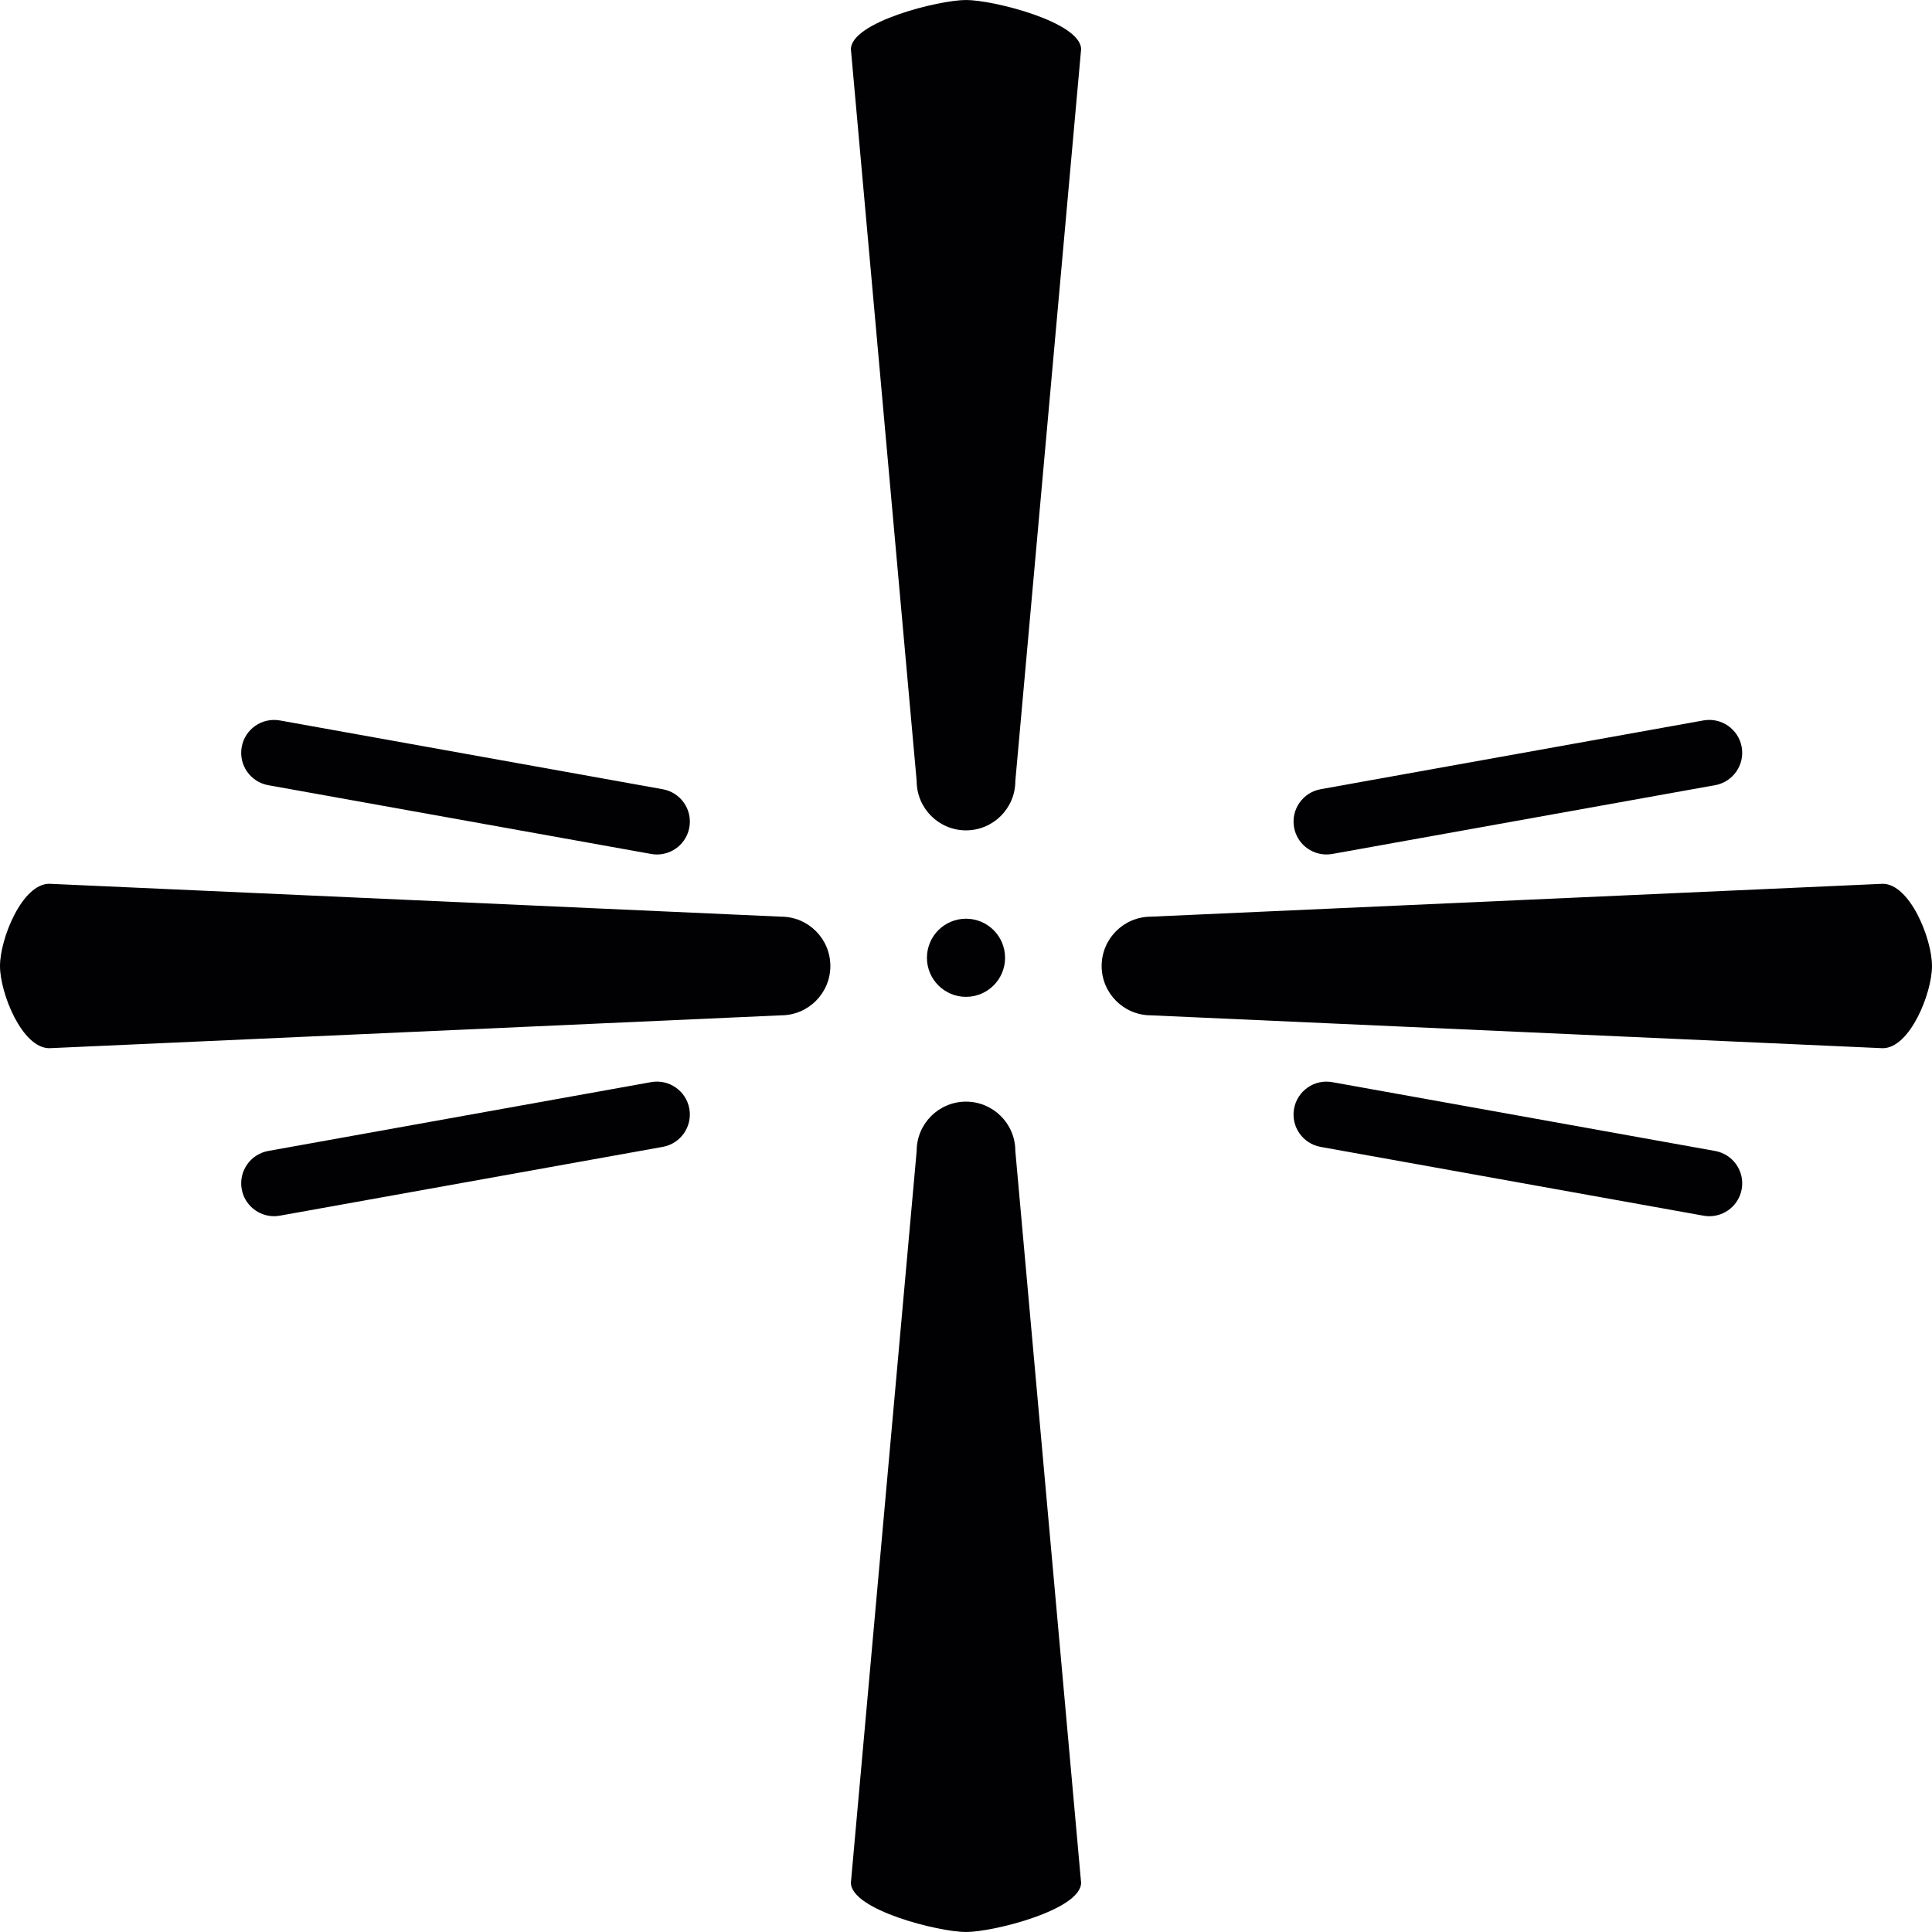
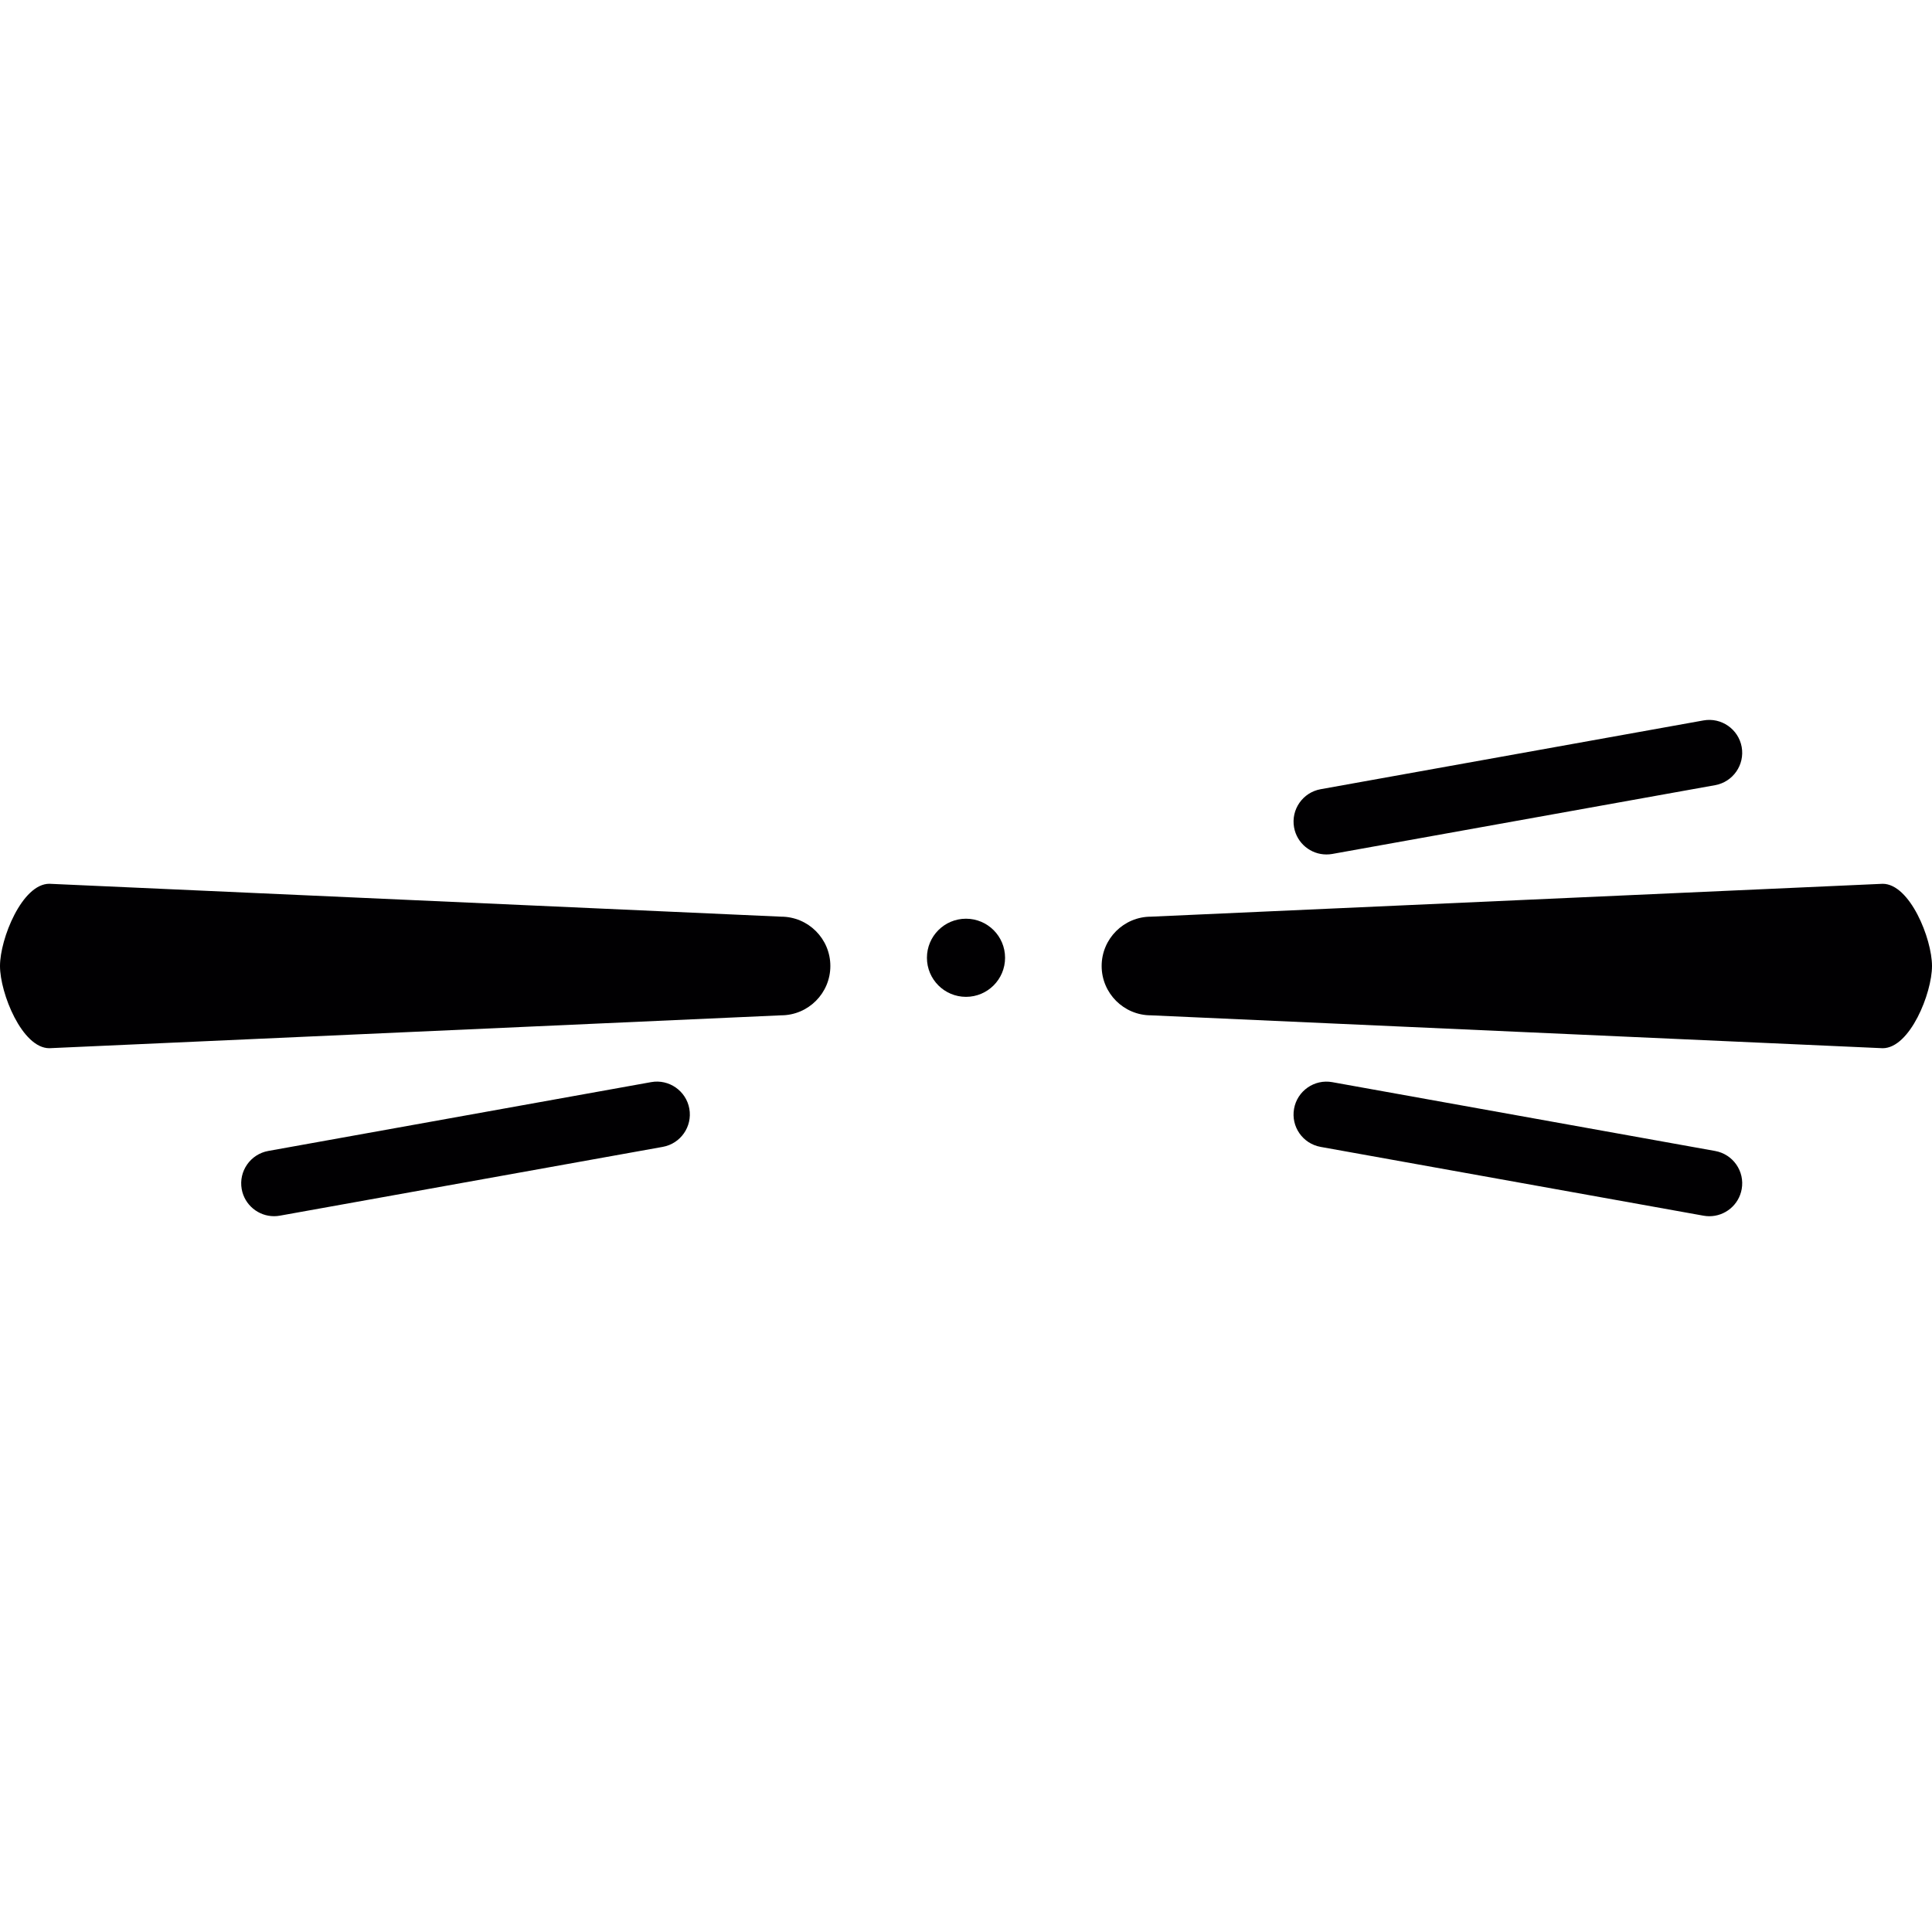
<svg xmlns="http://www.w3.org/2000/svg" version="1.1" id="Capa_1" x="0px" y="0px" viewBox="0 0 477.554 477.554" style="enable-background:new 0 0 477.554 477.554;" xml:space="preserve">
  <g>
    <g>
-       <path style="fill:#010002;" d="M267.227,12.193c0-6.73-21.72-12.193-28.45-12.193s-28.45,5.462-28.45,12.193l16.257,180.861    c0,6.73,5.462,12.193,12.193,12.193s12.193-5.462,12.193-12.193L267.227,12.193z" />
      <path style="fill:#010002;" d="M272.307,238.777c0,6.73,5.462,12.193,12.193,12.193l180.861,8.129    c6.73,0,12.193-13.591,12.193-20.321s-5.462-20.321-12.193-20.321L284.5,226.584C277.77,226.584,272.307,232.046,272.307,238.777z    " />
-       <path style="fill:#010002;" d="M238.777,477.554c6.73,0,28.45-5.462,28.45-12.193L250.97,284.5c0-6.73-5.462-12.193-12.193-12.193    s-12.193,5.462-12.193,12.193l-16.257,180.861C210.327,472.091,232.046,477.554,238.777,477.554z" />
      <path style="fill:#010002;" d="M0,238.777c0,6.73,5.462,20.321,12.193,20.321l180.861-8.129c6.73,0,12.193-5.462,12.193-12.193    s-5.462-12.193-12.193-12.193l-180.861-8.129C5.462,218.455,0,232.046,0,238.777z" />
      <path style="fill:#010002;" d="M329.305,211.083l94.641-17.005c4.414-0.797,7.356-5.015,6.568-9.437    c-0.797-4.414-5.04-7.356-9.437-6.568l-94.641,17.005c-4.414,0.797-7.356,5.015-6.568,9.437c0.707,3.926,4.129,6.69,7.99,6.69    C328.338,211.205,328.817,211.172,329.305,211.083z" />
      <path style="fill:#010002;" d="M329.305,267.487c-4.406-0.797-8.649,2.154-9.437,6.568c-0.797,4.422,2.146,8.641,6.568,9.437    l94.641,17.005c0.488,0.089,0.967,0.13,1.447,0.13c3.861,0,7.283-2.764,7.99-6.69c0.797-4.422-2.146-8.641-6.568-9.437    L329.305,267.487z" />
-       <path style="fill:#010002;" d="M160.954,211.083c0.488,0.089,0.967,0.13,1.447,0.13c3.861,0,7.283-2.764,7.99-6.69    c0.797-4.422-2.146-8.641-6.568-9.437l-94.641-17.005c-4.43-0.788-8.649,2.154-9.437,6.568c-0.797,4.422,2.146,8.641,6.568,9.437    L160.954,211.083z" />
      <path style="fill:#010002;" d="M66.313,284.492c-4.414,0.797-7.356,5.015-6.568,9.437c0.707,3.926,4.129,6.69,7.99,6.69    c0.48,0,0.959-0.041,1.447-0.13l94.641-17.005c4.414-0.797,7.356-5.015,6.568-9.437c-0.797-4.414-5.032-7.364-9.437-6.568    L66.313,284.492z" />
      <circle style="fill:#010002;" cx="238.777" cy="236.745" r="9.657" />
    </g>
  </g>
  <g>
</g>
  <g>
</g>
  <g>
</g>
  <g>
</g>
  <g>
</g>
  <g>
</g>
  <g>
</g>
  <g>
</g>
  <g>
</g>
  <g>
</g>
  <g>
</g>
  <g>
</g>
  <g>
</g>
  <g>
</g>
  <g>
</g>
</svg>